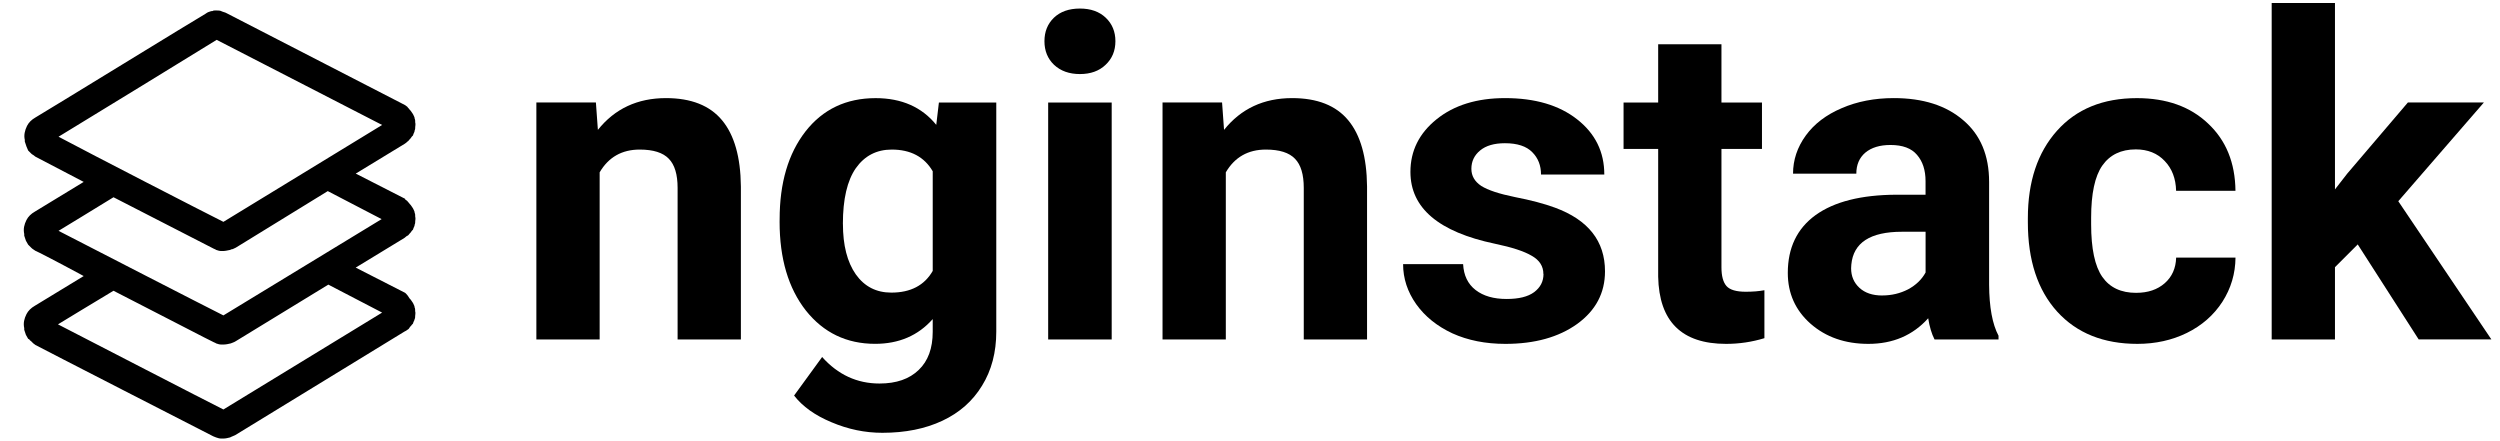
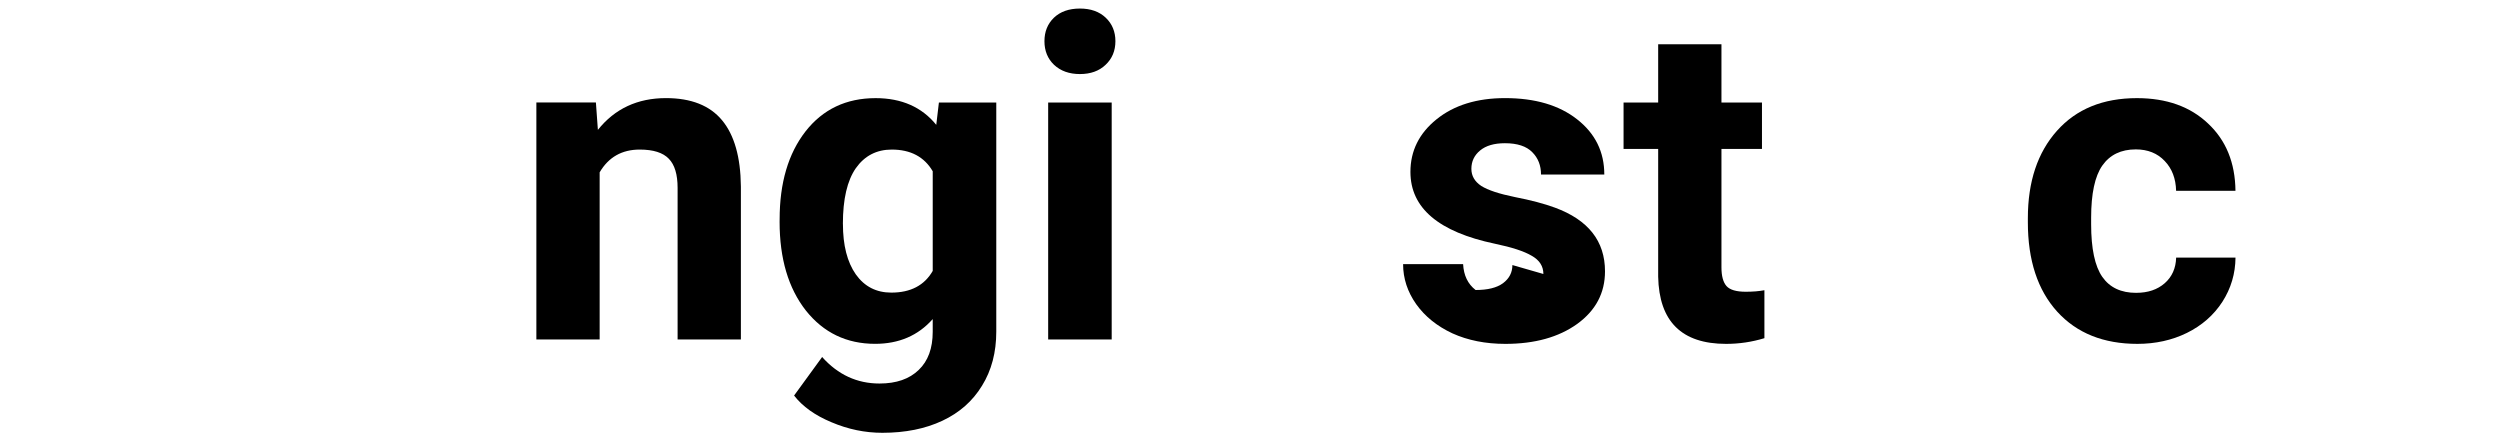
<svg xmlns="http://www.w3.org/2000/svg" width="272" height="48" version="1.1" viewBox="0 0 69.86 12.568">
  <g>
    <g transform="scale(.99)" fill="#000">
      <path d="m16.461 2.949 0.057 0.788q0.731-0.914 1.96-0.914 1.084 0 1.613 0.637 0.529 0.637 0.542 1.903v4.405h-1.821v-4.361q0-0.58-0.252-0.838-0.252-0.265-0.838-0.265-0.769 0-1.153 0.655v4.809h-1.821v-6.819z" />
      <path d="m21.748 6.309q0-1.569 0.744-2.527 0.75-0.958 2.017-0.958 1.122 0 1.746 0.769l0.076-0.643h1.651v6.592q0 0.895-0.41 1.557-0.403 0.662-1.141 1.008-0.737 0.347-1.727 0.347-0.75 0-1.462-0.303-0.712-0.296-1.078-0.769l0.807-1.109q0.681 0.763 1.651 0.763 0.725 0 1.128-0.391 0.403-0.384 0.403-1.097v-0.366q-0.63 0.712-1.658 0.712-1.229 0-1.992-0.958-0.756-0.964-0.756-2.553zm1.821 0.132q0 0.926 0.372 1.456 0.372 0.523 1.021 0.523 0.832 0 1.191-0.624v-2.868q-0.366-0.624-1.179-0.624-0.655 0-1.034 0.536-0.372 0.536-0.372 1.601z" />
      <path d="m31.303 9.769h-1.828v-6.819h1.828zm-1.935-8.584q0-0.41 0.271-0.674 0.277-0.265 0.75-0.265 0.466 0 0.744 0.265 0.277 0.265 0.277 0.674 0 0.416-0.284 0.681-0.277 0.265-0.737 0.265t-0.744-0.265q-0.277-0.265-0.277-0.681z" />
-       <path d="m34.479 2.949 0.057 0.788q0.731-0.914 1.96-0.914 1.084 0 1.613 0.637 0.529 0.637 0.542 1.903v4.405h-1.821v-4.361q0-0.58-0.252-0.838-0.252-0.265-0.838-0.265-0.769 0-1.153 0.655v4.809h-1.821v-6.819z" />
-       <path d="m43.725 7.884q0-0.334-0.334-0.523-0.328-0.195-1.059-0.347-2.433-0.51-2.433-2.067 0-0.908 0.75-1.513 0.756-0.611 1.973-0.611 1.298 0 2.074 0.611 0.782 0.611 0.782 1.588h-1.821q0-0.391-0.252-0.643-0.252-0.258-0.788-0.258-0.46 0-0.712 0.208-0.252 0.208-0.252 0.529 0 0.303 0.284 0.492 0.29 0.183 0.971 0.321 0.681 0.132 1.147 0.303 1.443 0.529 1.443 1.834 0 0.933-0.8 1.513-0.8 0.574-2.067 0.574-0.857 0-1.525-0.303-0.662-0.309-1.04-0.838-0.378-0.536-0.378-1.153h1.727q0.025 0.485 0.359 0.744t0.895 0.258q0.523 0 0.788-0.195 0.271-0.202 0.271-0.523z" />
+       <path d="m43.725 7.884q0-0.334-0.334-0.523-0.328-0.195-1.059-0.347-2.433-0.51-2.433-2.067 0-0.908 0.75-1.513 0.756-0.611 1.973-0.611 1.298 0 2.074 0.611 0.782 0.611 0.782 1.588h-1.821q0-0.391-0.252-0.643-0.252-0.258-0.788-0.258-0.46 0-0.712 0.208-0.252 0.208-0.252 0.529 0 0.303 0.284 0.492 0.29 0.183 0.971 0.321 0.681 0.132 1.147 0.303 1.443 0.529 1.443 1.834 0 0.933-0.8 1.513-0.8 0.574-2.067 0.574-0.857 0-1.525-0.303-0.662-0.309-1.04-0.838-0.378-0.536-0.378-1.153h1.727q0.025 0.485 0.359 0.744q0.523 0 0.788-0.195 0.271-0.202 0.271-0.523z" />
      <path d="m48.849 1.273v1.677h1.166v1.336h-1.166v3.403q0 0.378 0.145 0.542 0.145 0.164 0.555 0.164 0.303 0 0.536-0.044v1.38q-0.536 0.164-1.103 0.164-1.916 0-1.954-1.935v-3.674h-0.996v-1.336h0.996v-1.677z" />
-       <path d="m54.981 9.769q-0.126-0.246-0.183-0.611-0.662 0.737-1.721 0.737-1.002 0-1.664-0.58-0.655-0.58-0.655-1.462 0-1.084 0.8-1.664 0.807-0.58 2.326-0.586h0.838v-0.391q0-0.473-0.246-0.756-0.239-0.284-0.763-0.284-0.46 0-0.725 0.221-0.258 0.221-0.258 0.605h-1.821q0-0.592 0.366-1.097 0.366-0.504 1.034-0.788 0.668-0.29 1.5-0.29 1.26 0 1.998 0.637 0.744 0.63 0.744 1.777v2.956q0.006 0.971 0.271 1.468v0.107zm-1.506-1.267q0.403 0 0.744-0.176 0.34-0.183 0.504-0.485v-1.172h-0.681q-1.368 0-1.456 0.945l-0.006 0.107q0 0.34 0.239 0.561 0.239 0.221 0.655 0.221z" />
      <path d="m60.786 8.426q0.504 0 0.819-0.277 0.315-0.277 0.328-0.737h1.708q-0.006 0.693-0.378 1.273-0.372 0.574-1.021 0.895-0.643 0.315-1.424 0.315-1.462 0-2.307-0.926-0.845-0.933-0.845-2.571v-0.12q0-1.576 0.838-2.515 0.838-0.939 2.3-0.939 1.279 0 2.048 0.731 0.775 0.725 0.788 1.935h-1.708q-0.013-0.529-0.328-0.857-0.315-0.334-0.832-0.334-0.637 0-0.964 0.466-0.321 0.46-0.321 1.5v0.189q0 1.052 0.321 1.513t0.977 0.46z" />
-       <path d="m67.158 7.033-0.655 0.655v2.08h-1.821v-9.681h1.821v5.363l0.353-0.454 1.746-2.048h2.187l-2.464 2.842 2.679 3.977h-2.092z" />
    </g>
-     <path d="m10.925 6.719c0.032-0.016 0.048-0.048 0.064-0.064 0.016-0.016 0.048-0.048 0.064-0.08l0.032-0.032 0.016-0.048c0.016-0.032 0.032-0.064 0.032-0.096 0.016-0.032 0.016-0.064 0.016-0.096 0-0.032 0.016-0.08 0-0.128 0-0.048 0-0.08-0.016-0.112 0-0.032-0.016-0.064-0.032-0.096l-0.016-0.032-0.032-0.048c-0.016-0.032-0.048-0.064-0.064-0.08-0.016-0.032-0.048-0.048-0.064-0.08-0.016-0.016-0.048-0.032-0.064-0.048v-0.016l-1.406-0.718 1.39-0.846c0.032-0.016 0.064-0.048 0.08-0.064 0.032-0.016 0.048-0.048 0.064-0.064 0.016-0.016 0.048-0.048 0.064-0.08l0.032-0.032 0.016-0.048c0.016-0.032 0.032-0.064 0.032-0.096 0.016-0.032 0.016-0.064 0.016-0.096s0.016-0.08 0-0.128c0-0.048 0-0.08-0.016-0.112 0-0.032-0.016-0.064-0.032-0.096l-0.016-0.032-0.032-0.048c-0.016-0.032-0.048-0.064-0.064-0.08-0.016-0.032-0.048-0.048-0.064-0.08-0.016-0.016-0.048-0.032-0.064-0.048l-0.114-0.059-4.967-2.558c-0.032-0.016-0.064-0.032-0.08-0.032-0.032-0.016-0.064-0.016-0.08-0.032-0.048-0.016-0.096-0.016-0.16-0.016-0.032 0-0.064 0-0.08 0.016-0.048 0-0.08 0.016-0.128 0.032l-0.032 0.016-0.048 0.032c-0.096 0.048-4.617 2.824-4.841 2.952-0.112 0.064-0.192 0.144-0.24 0.239-0.064 0.128-0.096 0.271-0.064 0.399v0.048l0.048 0.144 0.048 0.112 0.032 0.032c0.016 0.016 0.032 0.032 0.048 0.048 0.016 0.016 0.032 0.032 0.064 0.048l0.064 0.048c0.032 0.016 0.607 0.319 1.374 0.718-0.735 0.447-1.31 0.798-1.39 0.846-0.112 0.064-0.192 0.144-0.24 0.239-0.064 0.128-0.096 0.255-0.064 0.399v0.048l0.048 0.144 0.064 0.112 0.032 0.032c0.016 0.016 0.032 0.032 0.048 0.048 0.016 0.016 0.048 0.048 0.08 0.064l0.048 0.032c0.016 0 0.607 0.303 1.374 0.718-0.735 0.447-1.31 0.798-1.39 0.846-0.112 0.064-0.192 0.144-0.24 0.239-0.064 0.128-0.096 0.255-0.064 0.399v0.048l0.048 0.144 0.064 0.112 0.032 0.016c0.016 0.032 0.048 0.048 0.048 0.048 0.016 0.016 0.032 0.032 0.064 0.064l0.064 0.048c0.08 0.048 5.001 2.569 5.064 2.601 0.032 0.016 0.048 0.016 0.08 0.032 0.048 0.016 0.096 0.032 0.144 0.032h0.064c0.064 0 0.128-0.016 0.192-0.032l0.032-0.016c0.032-0.016 0.08-0.032 0.112-0.048l4.825-2.952c0.032-0.016 0.064-0.032 0.08-0.048 0.032-0.016 0.048-0.032 0.064-0.064 0.016-0.032 0.048-0.048 0.064-0.08l0.032-0.032 0.016-0.048c0.016-0.032 0.032-0.064 0.032-0.08 0.016-0.032 0.016-0.064 0.016-0.096 0-0.032 0.016-0.08 0-0.128 0-0.048 0-0.08-0.016-0.112 0-0.032-0.016-0.064-0.032-0.096l-0.016-0.032-0.032-0.048c-0.016-0.032-0.048-0.064-0.064-0.08-0.016-0.032-0.038-0.05-0.054-0.082-0.016-0.016-0.031-0.038-0.047-0.054l-0.027-0.024-1.406-0.718 1.39-0.846c0.032-0.032 0.064-0.048 0.08-0.064zm-5.432-5.584 4.713 2.425-4.521 2.76c-0.543-0.271-3.77-1.931-4.697-2.425 0.895-0.542 3.962-2.425 4.505-2.76zm4.713 7.77-4.521 2.76c-0.543-0.271-3.754-1.931-4.713-2.425 0.32-0.191 0.911-0.558 1.582-0.957 1.342 0.686 2.812 1.452 2.86 1.468 0.032 0.016 0.048 0.016 0.064 0.032 0.048 0.016 0.096 0.032 0.144 0.032h0.064c0.064 0 0.144-0.016 0.208-0.032 0.041-0.018 0.096-0.032 0.144-0.064l2.636-1.611zm-4.521 0.08c-0.543-0.271-3.77-1.931-4.697-2.409 0.32-0.191 0.911-0.558 1.566-0.957 1.342 0.686 2.828 1.452 2.86 1.468 0.032 0.016 0.048 0.016 0.064 0.032 0.048 0.016 0.096 0.032 0.144 0.032h0.048c0.064 0 0.128-0.016 0.208-0.032l0.032-0.016c0.032 0 0.064-0.016 0.128-0.048l2.62-1.611 1.534 0.798z" fill="#000" />
  </g>
</svg>